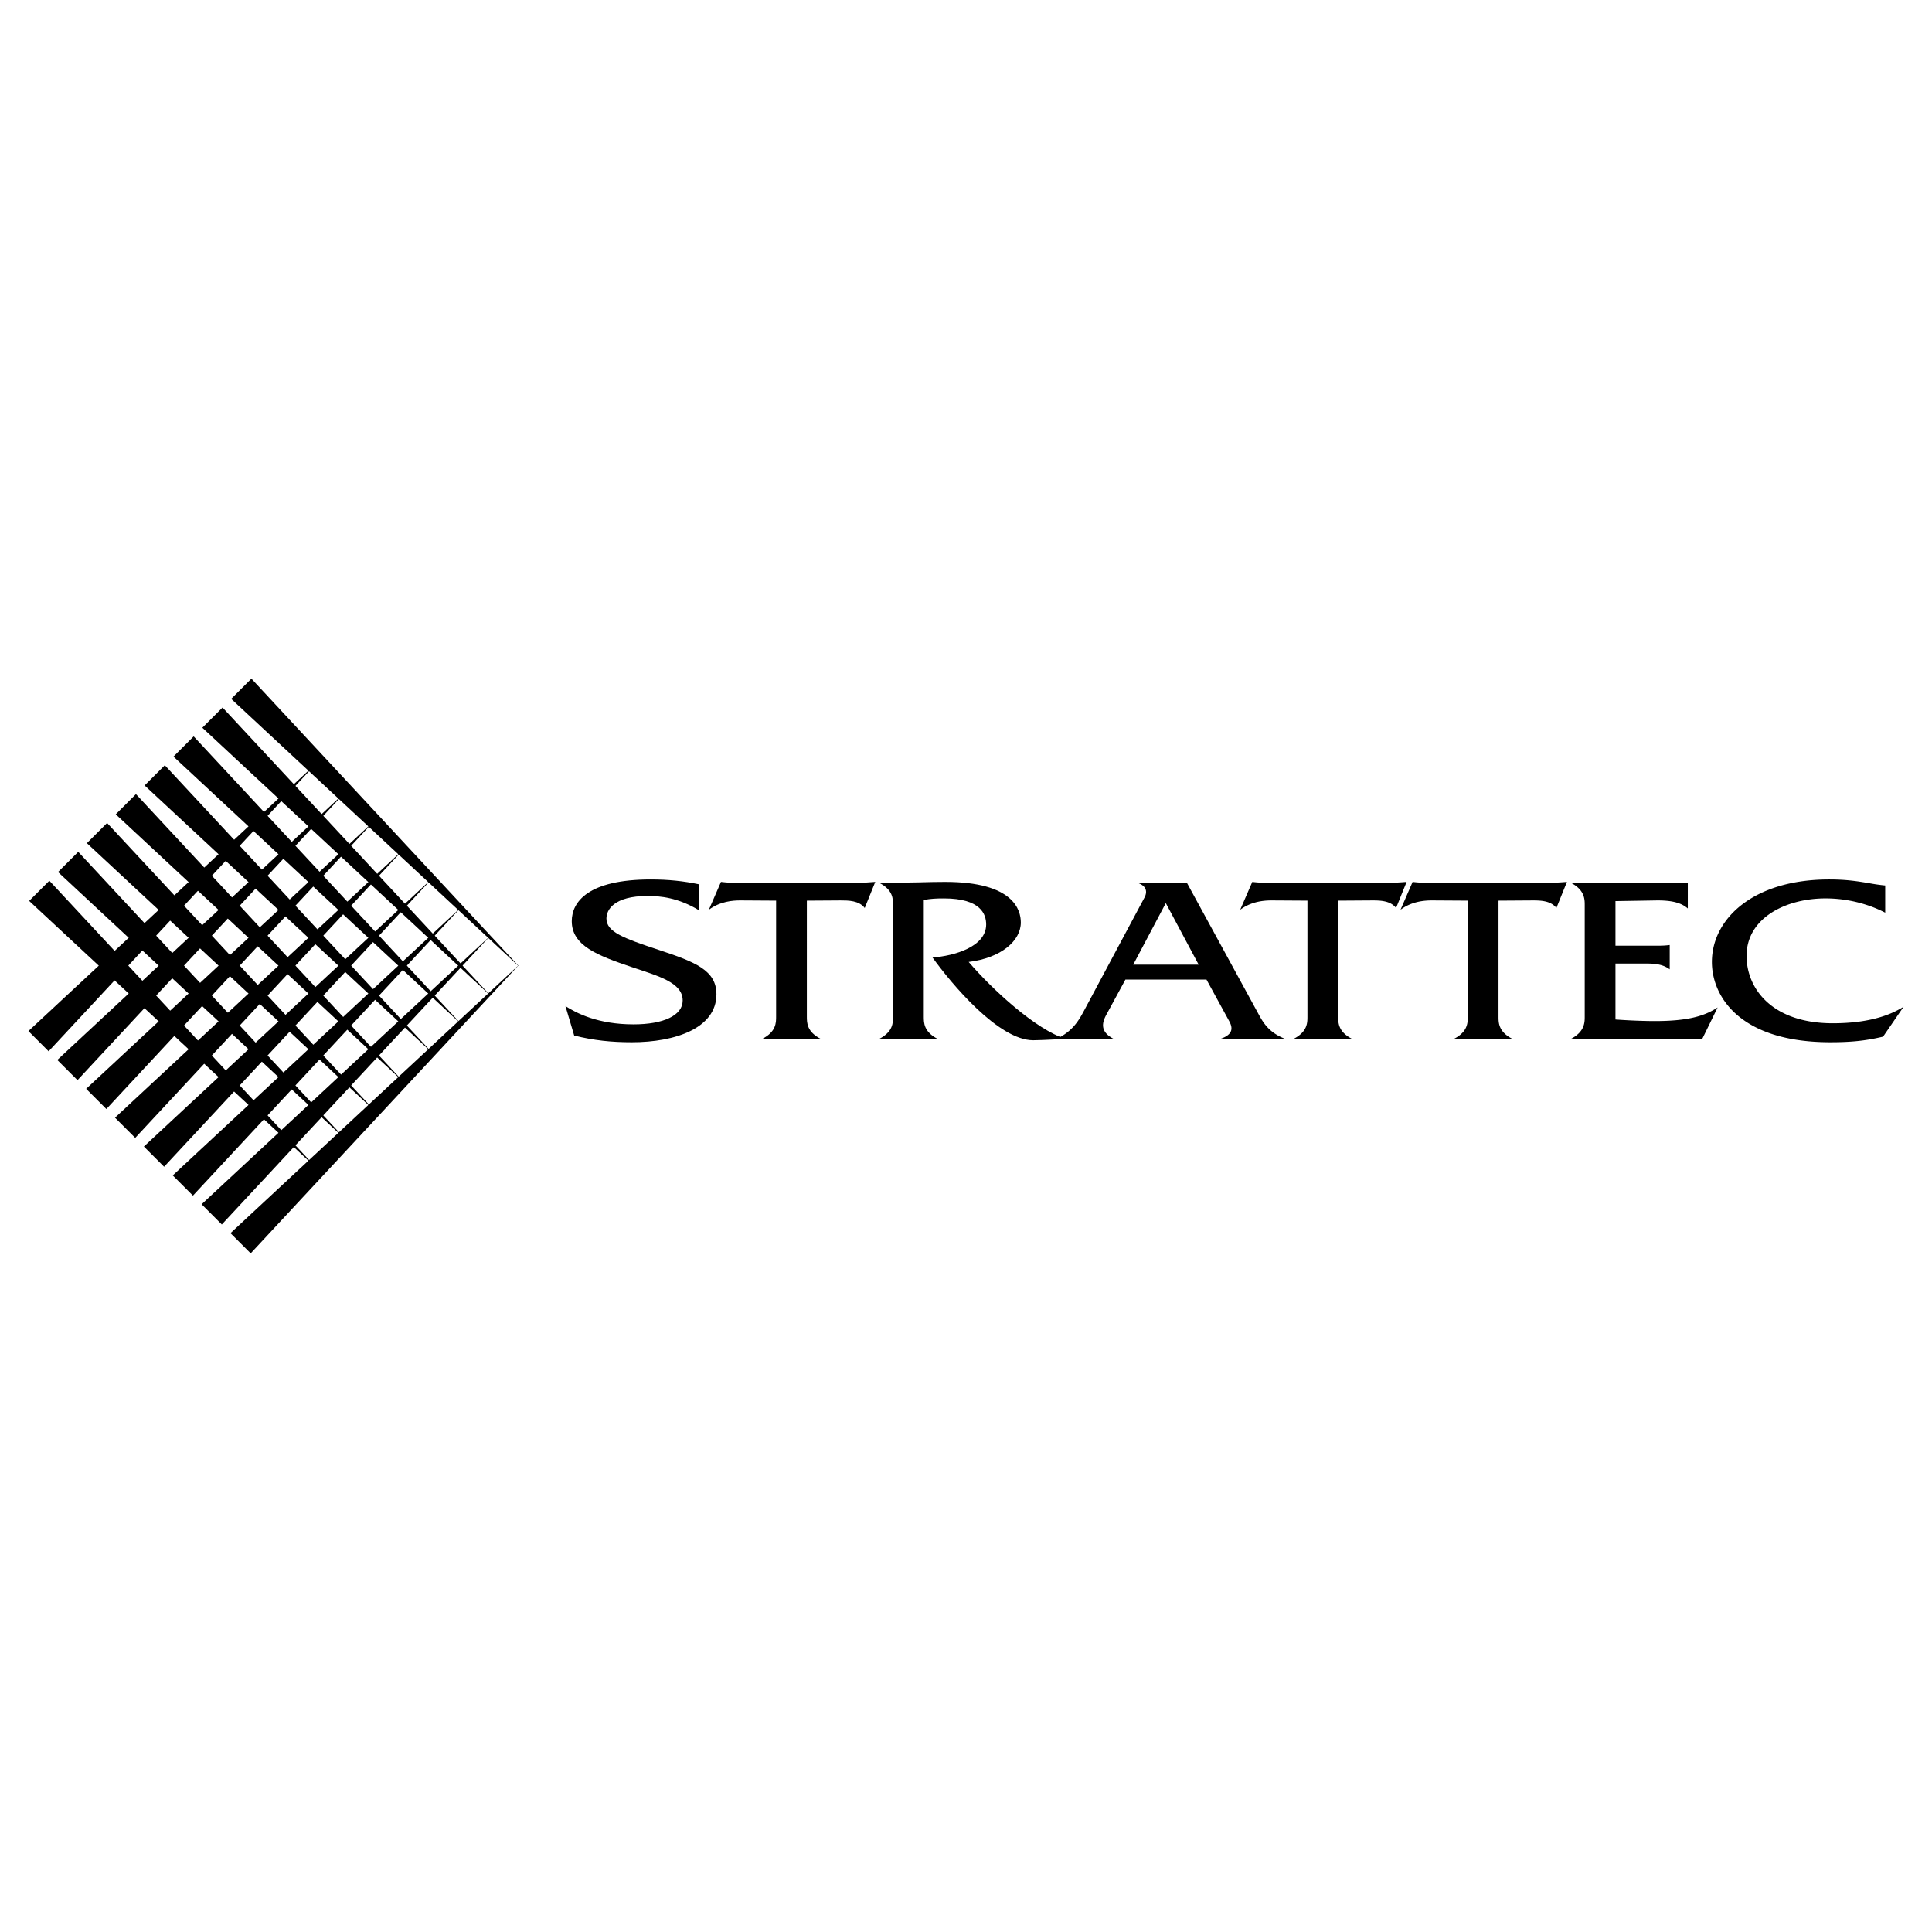
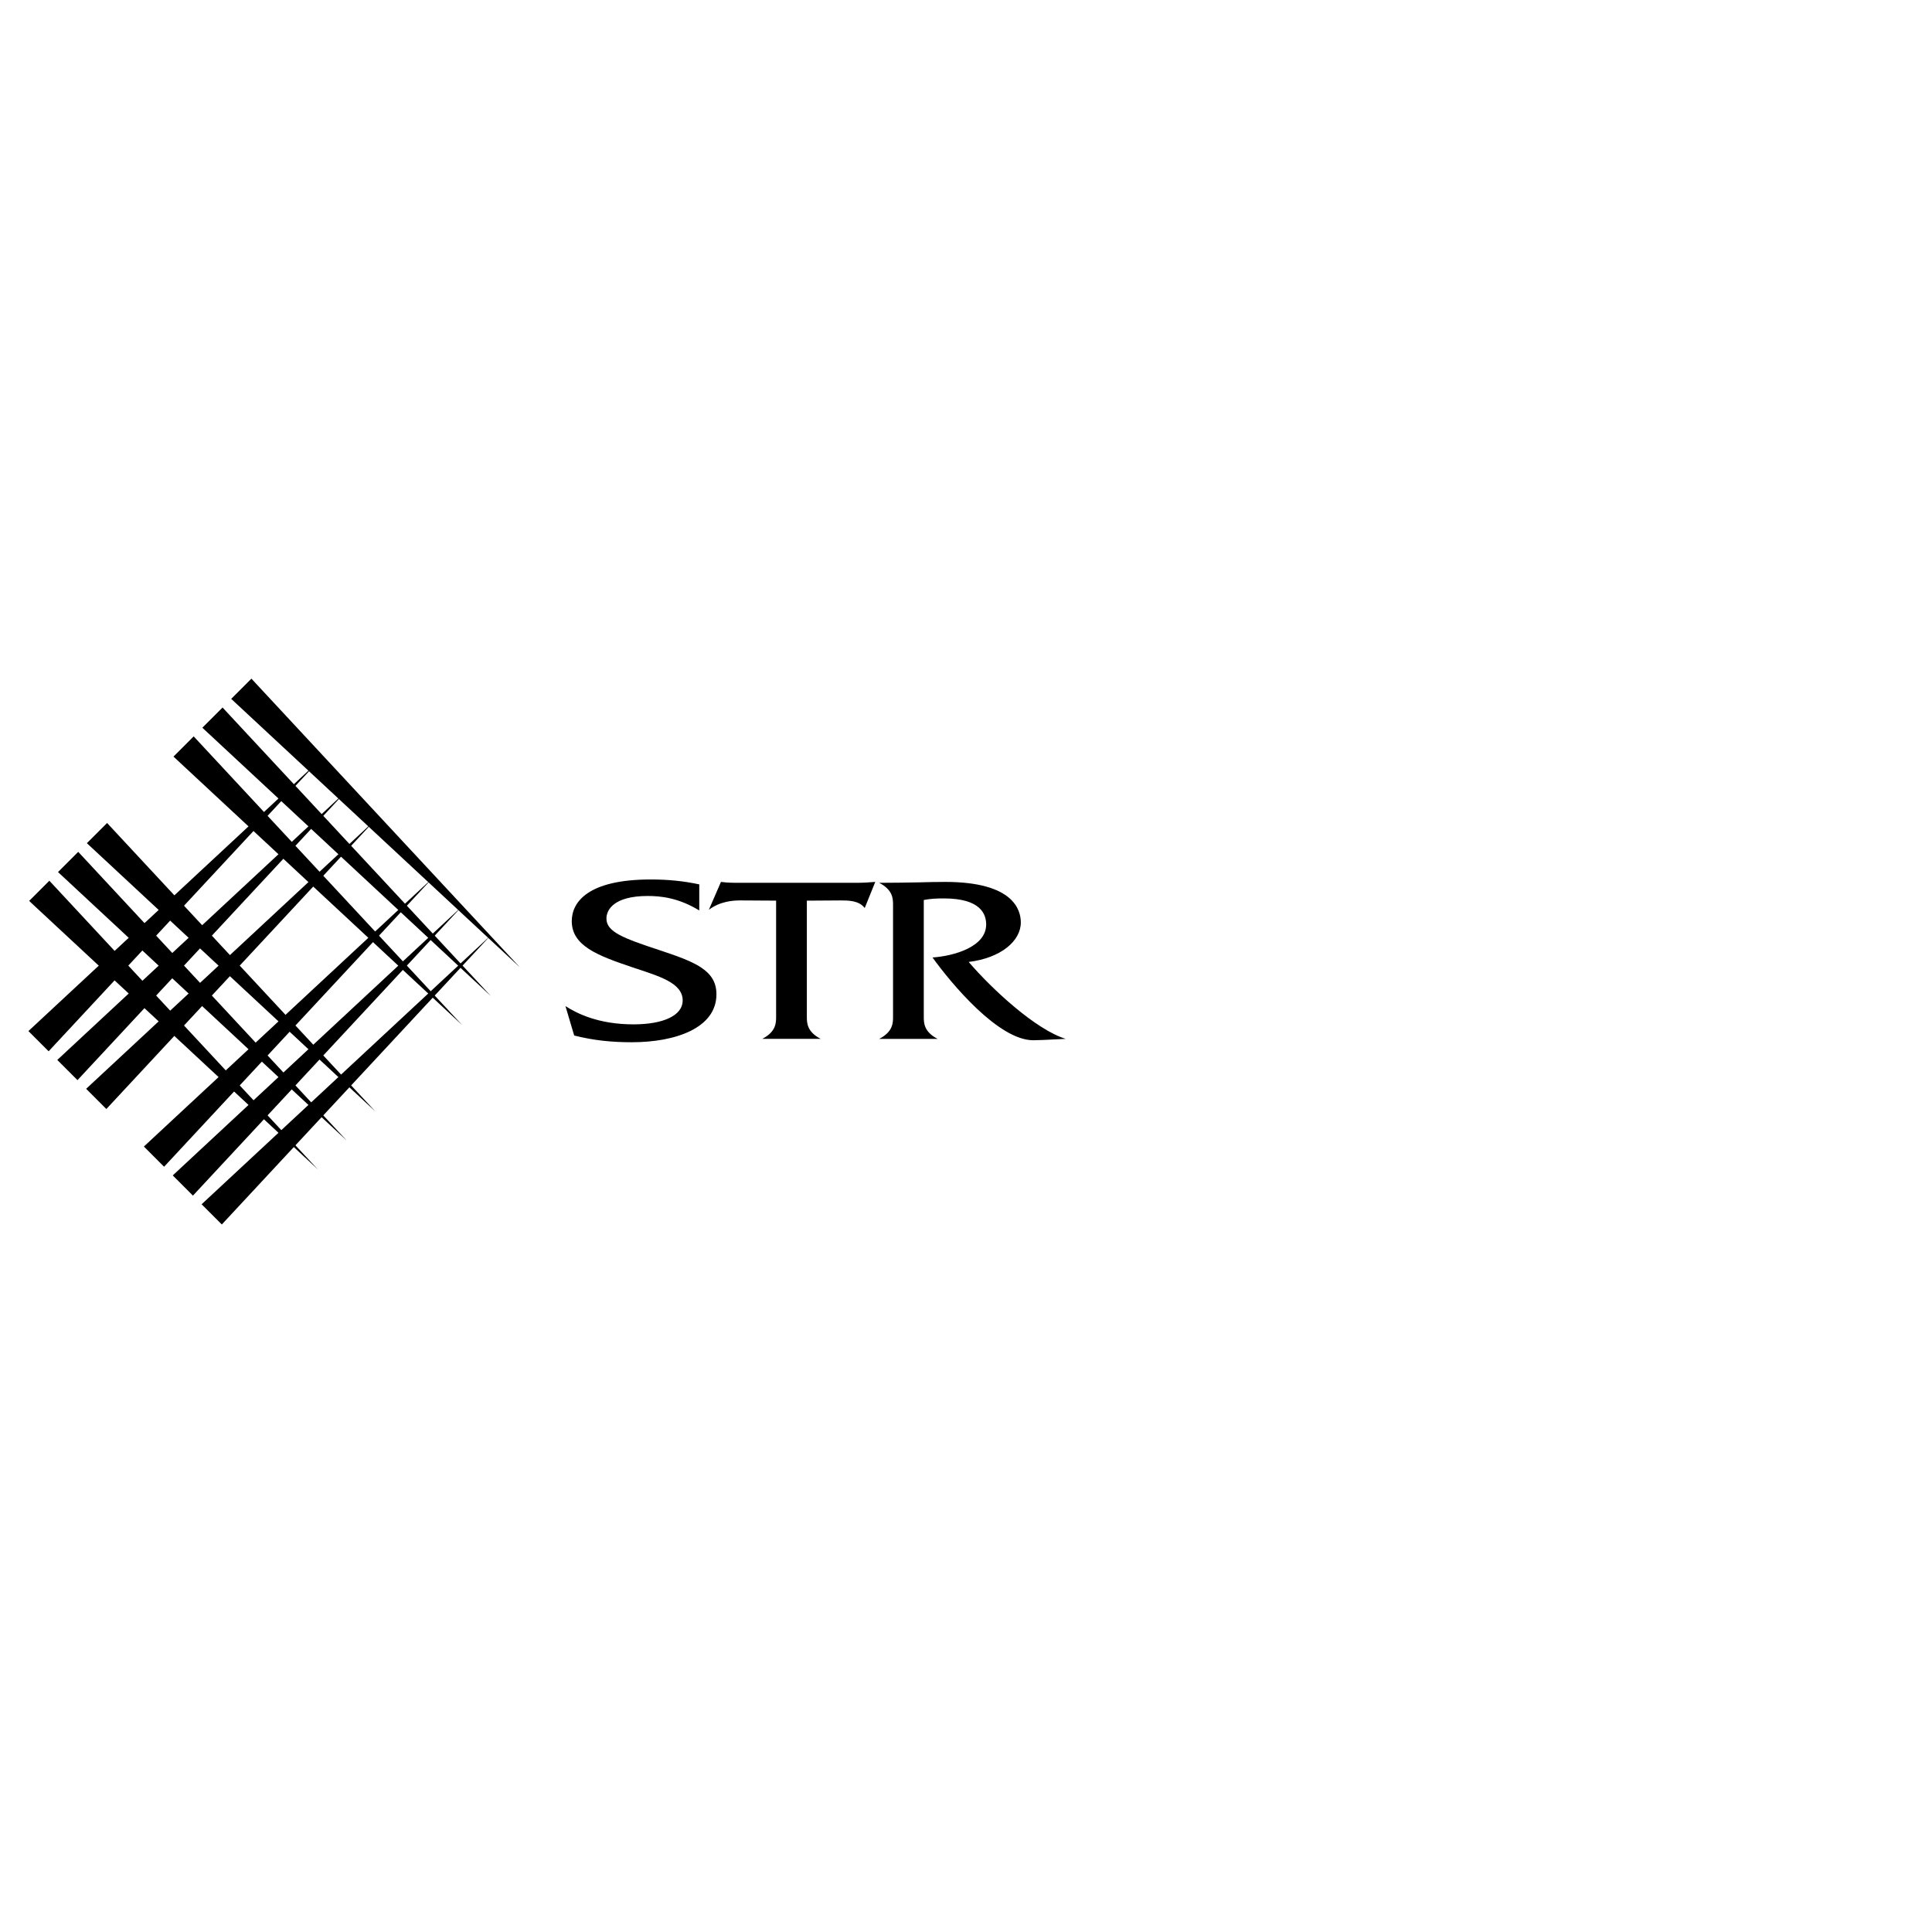
<svg xmlns="http://www.w3.org/2000/svg" width="2500" height="2500" viewBox="0 0 192.756 192.756">
  <g fill-rule="evenodd" clip-rule="evenodd">
    <path fill="#fff" d="M0 0h192.756v192.756H0V0z" />
    <path d="M69.764 88.234c-1.563-.333-3.097-.489-4.841-.489-6.255 0-7.878 2.247-7.878 4.159 0 2.447 2.556 3.425 5.984 4.582 2.646.889 5.082 1.535 5.082 3.336 0 1.49-1.924 2.379-4.901 2.379-3.548 0-5.683-1.111-6.795-1.822l.872 2.936c1.954.492 3.759.67 5.743.67 4.39 0 8.449-1.426 8.449-4.785 0-2.402-2.135-3.225-5.683-4.404-3.639-1.201-5.292-1.823-5.292-3.158 0-.845.722-2.246 4.12-2.246 1.232 0 3.037.156 5.142 1.445v-2.603h-.002zM80.499 89.858l3.368-.022c.752 0 1.834 0 2.406.756l1.052-2.603c-.541.045-1.203.089-1.834.089H73.854c-.782 0-1.203 0-1.924-.089l-1.208 2.78c1.118-.845 2.411-.934 3.132-.934l3.579.022v11.566c0 .623 0 1.512-1.383 2.225h5.833c-1.383-.713-1.383-1.602-1.383-2.225V89.858h-.001zM87.716 88.079c1.383.712 1.383 1.602 1.383 2.225v11.121c0 .623 0 1.512-1.383 2.225h5.833c-1.383-.713-1.383-1.602-1.383-2.225V89.792c.691-.133 1.263-.156 2.014-.156 3.699 0 4.21 1.602 4.21 2.602 0 2.225-3.188 3.136-5.353 3.292 1.894 2.625 6.585 8.255 10.044 8.255.33 0 1.143-.023 3.246-.137-2.977-.912-7.336-4.938-9.682-7.674 3.249-.4 5.202-2.113 5.202-3.937 0-1.223-.691-4.048-7.547-4.048-.872 0-1.744.022-2.616.045-1.322.023-2.645.045-3.968.045z" />
-     <path d="M113.484 88.079c1.234.423.812 1.268.691 1.49l-6.014 11.253c-.57 1.068-1.172 2.068-2.74 2.826h5.688c-1.412-.734-1.143-1.646-.721-2.426l1.895-3.49h8.088l2.285 4.18c.271.512.512 1.268-.902 1.736h6.465c-1.473-.578-2.074-1.424-2.555-2.291l-7.248-13.279h-4.932v.001zm2.828 2.024l3.277 6.139h-6.525l3.248-6.139zM133.512 89.858l3.367-.022c.752 0 1.834 0 2.406.756l1.053-2.603c-.543.045-1.203.089-1.836.089h-11.637c-.781 0-1.201 0-1.924-.089l-1.207 2.78c1.117-.845 2.41-.934 3.131-.934l3.578.022v11.566c0 .623 0 1.512-1.383 2.225h5.834c-1.383-.713-1.383-1.602-1.383-2.225V89.858h.001zM149.508 89.858l3.367-.022c.752 0 1.836 0 2.406.756l1.053-2.603c-.541.045-1.203.089-1.834.089h-11.637c-.783 0-1.203 0-1.926-.089l-1.207 2.78c1.117-.845 2.41-.934 3.133-.934l3.578.022v11.566c0 .623 0 1.512-1.383 2.225h5.832c-1.383-.713-1.383-1.602-1.383-2.225V89.858h.001zM156.725 88.079c1.383.712 1.383 1.646 1.383 2.225v11.121c0 .578 0 1.512-1.383 2.225h13.109l1.535-3.137c-1.324.867-2.977 1.357-6.285 1.357-.602 0-2.074-.023-3.908-.156v-5.582h3.127c1.053 0 1.713.154 2.285.578v-2.425a8.233 8.233 0 0 1-1.082.067h-4.33v-4.448l4.059-.067c1.773-.022 2.586.312 3.158.801V88.08h-11.668v-.001zM188.088 88.346a18.2 18.2 0 0 1-1.686-.245c-.992-.156-2.074-.356-3.908-.356-7.607 0-11.697 3.959-11.697 8.229 0 3.447 2.797 8.01 11.818 8.01 1.984 0 3.488-.133 5.262-.559l2.045-2.98c-.902.557-2.918 1.646-7.066 1.646-6.074 0-8.6-3.471-8.6-6.718 0-3.803 3.938-5.738 7.877-5.738 3.158 0 5.383 1.134 5.955 1.423v-2.712zM25.011 125.047l-2.016-2.016 28.8-26.785-26.784 28.801z" />
    <path d="M2.908 89.886l2.015-2.016 26.786 28.8L2.908 89.886z" />
    <path d="M22.131 122.166l-2.016-2.016 28.801-26.785-26.785 28.801z" />
    <path d="M5.788 87.005l2.016-2.015 26.785 28.801L5.788 87.005z" />
    <path d="M19.25 119.287l-2.015-2.016 28.801-26.786-26.786 28.802z" />
    <path d="M8.668 84.125l2.016-2.015 26.785 28.8L8.668 84.125z" />
-     <path d="M16.371 116.406l-2.016-2.015 28.801-26.785-26.785 28.8z" />
-     <path d="M11.548 81.246l2.015-2.017 26.785 28.802-28.8-26.785z" />
-     <path d="M13.491 113.525l-2.016-2.015 28.801-26.785-26.785 28.8z" />
-     <path d="M14.428 78.366l2.016-2.017 26.785 28.801-28.801-26.784z" />
+     <path d="M16.371 116.406l-2.016-2.015 28.801-26.785-26.785 28.8" />
    <path d="M10.611 110.646l-2.016-2.015 28.801-26.786-26.785 28.801z" />
    <path d="M17.308 75.486l2.015-2.017 26.786 28.802-28.801-26.785z" />
    <path d="M7.731 107.766l-2.016-2.016 28.801-26.785-26.785 28.801z" />
    <path d="M20.188 72.605l2.016-2.016 26.785 28.802-28.801-26.786z" />
    <path d="M4.851 104.887l-2.017-2.016 28.802-26.786-26.785 28.802z" />
    <path d="M23.067 69.726l2.017-2.016 26.785 28.801-28.802-26.785z" />
  </g>
</svg>